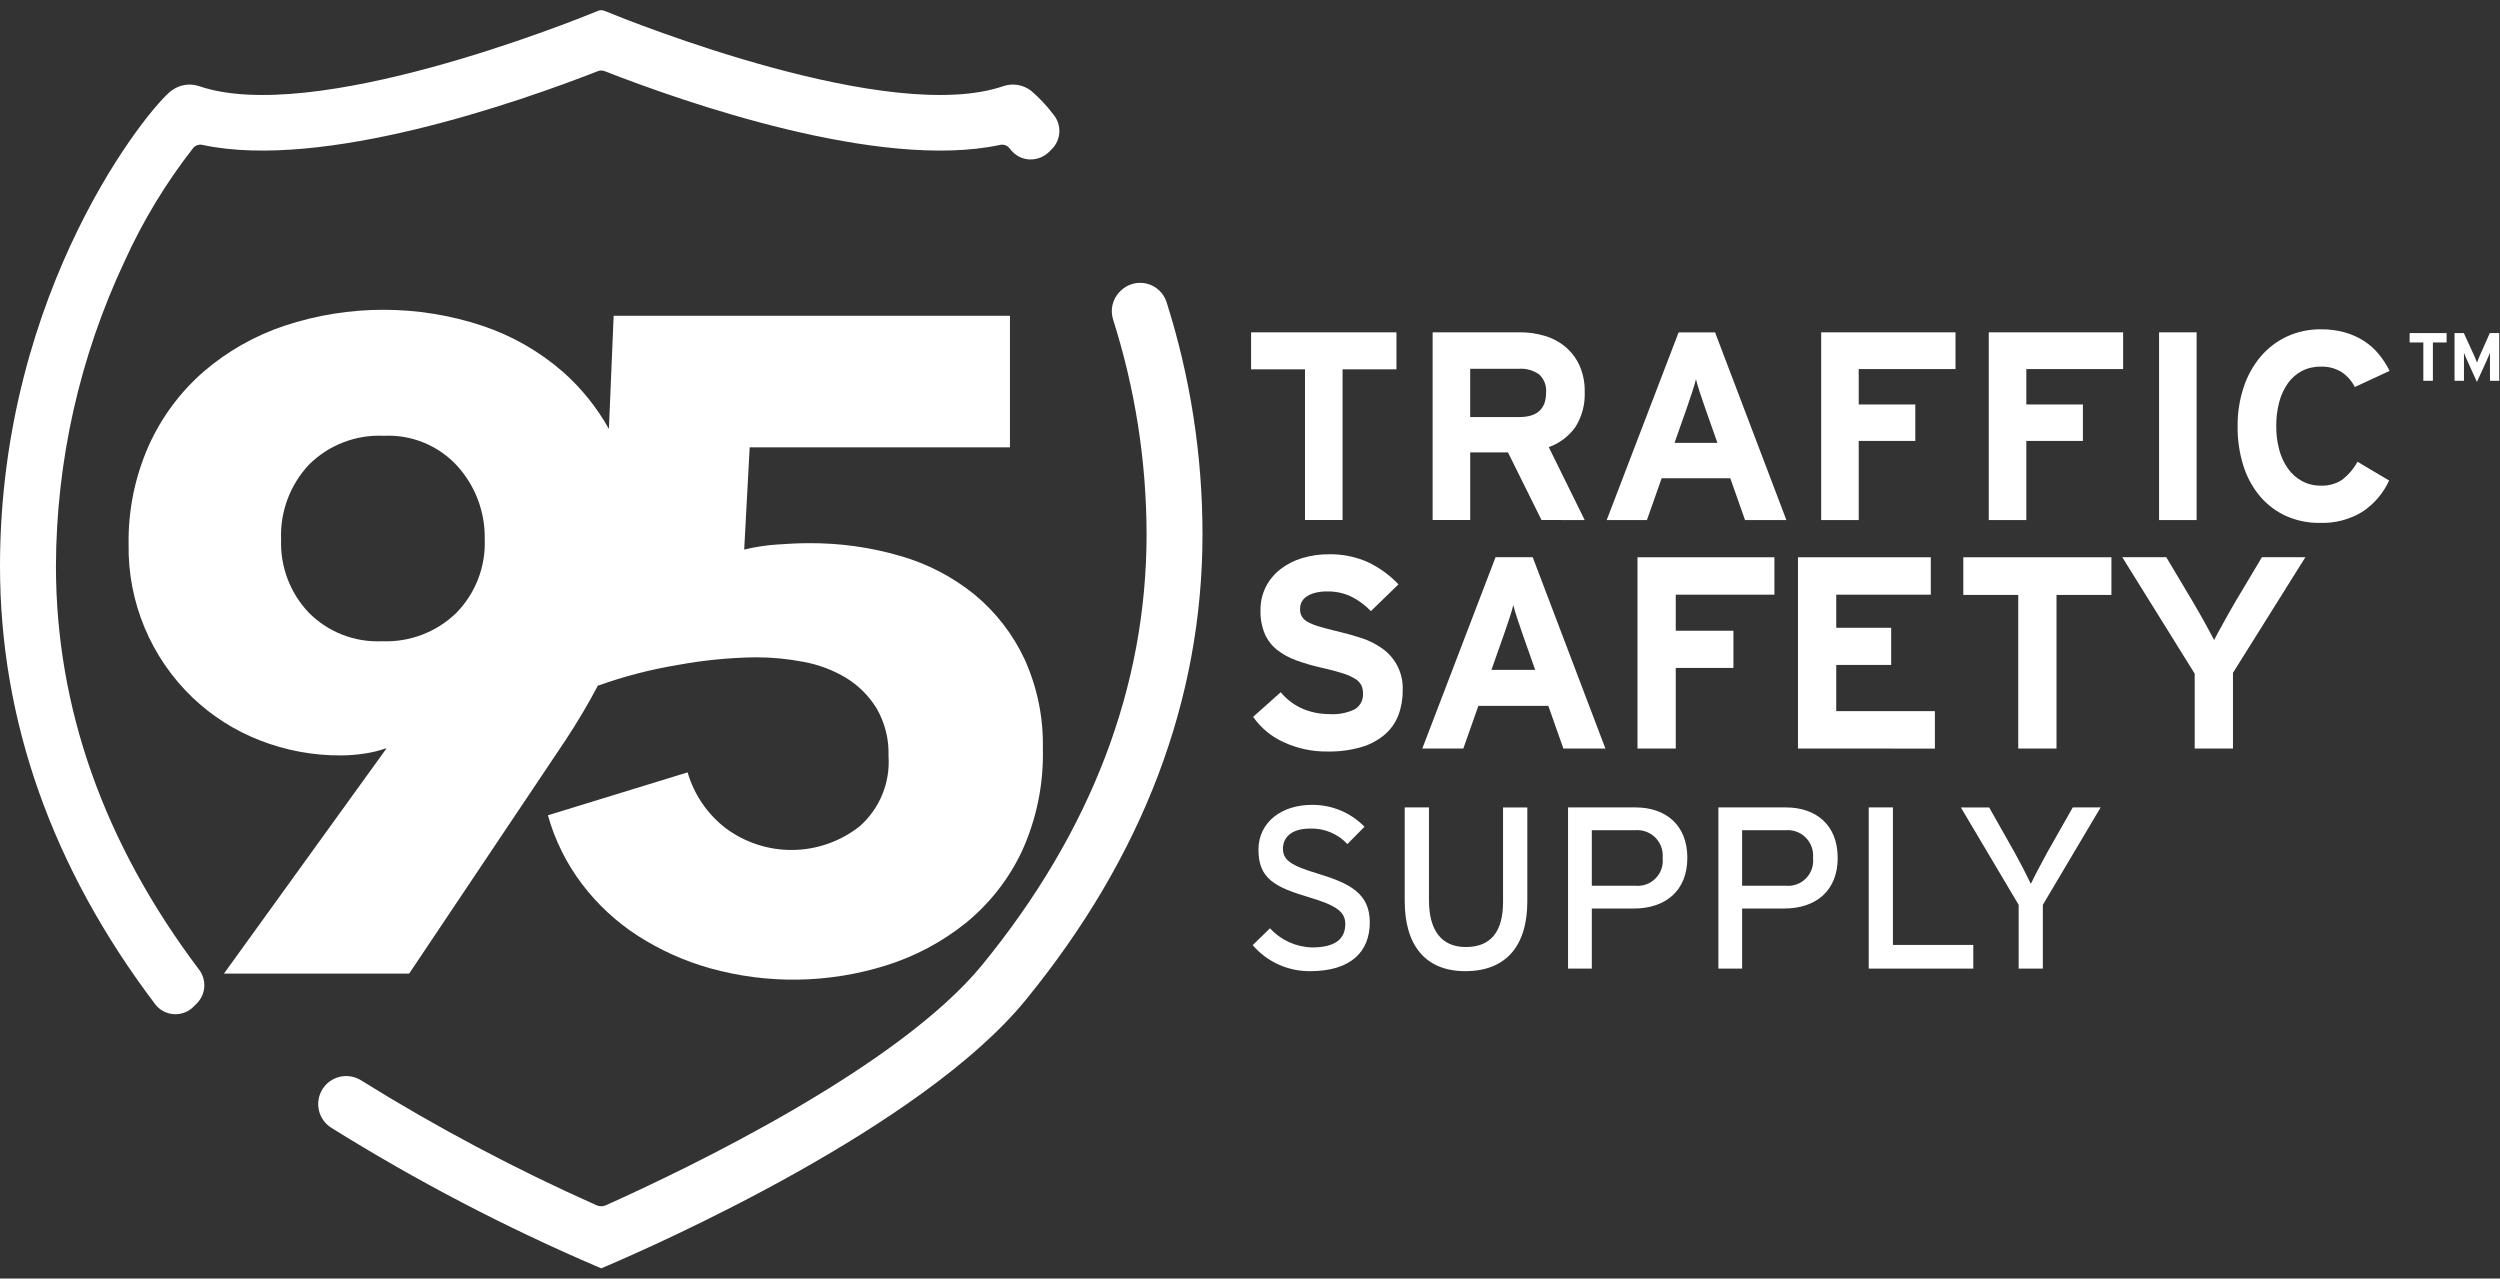
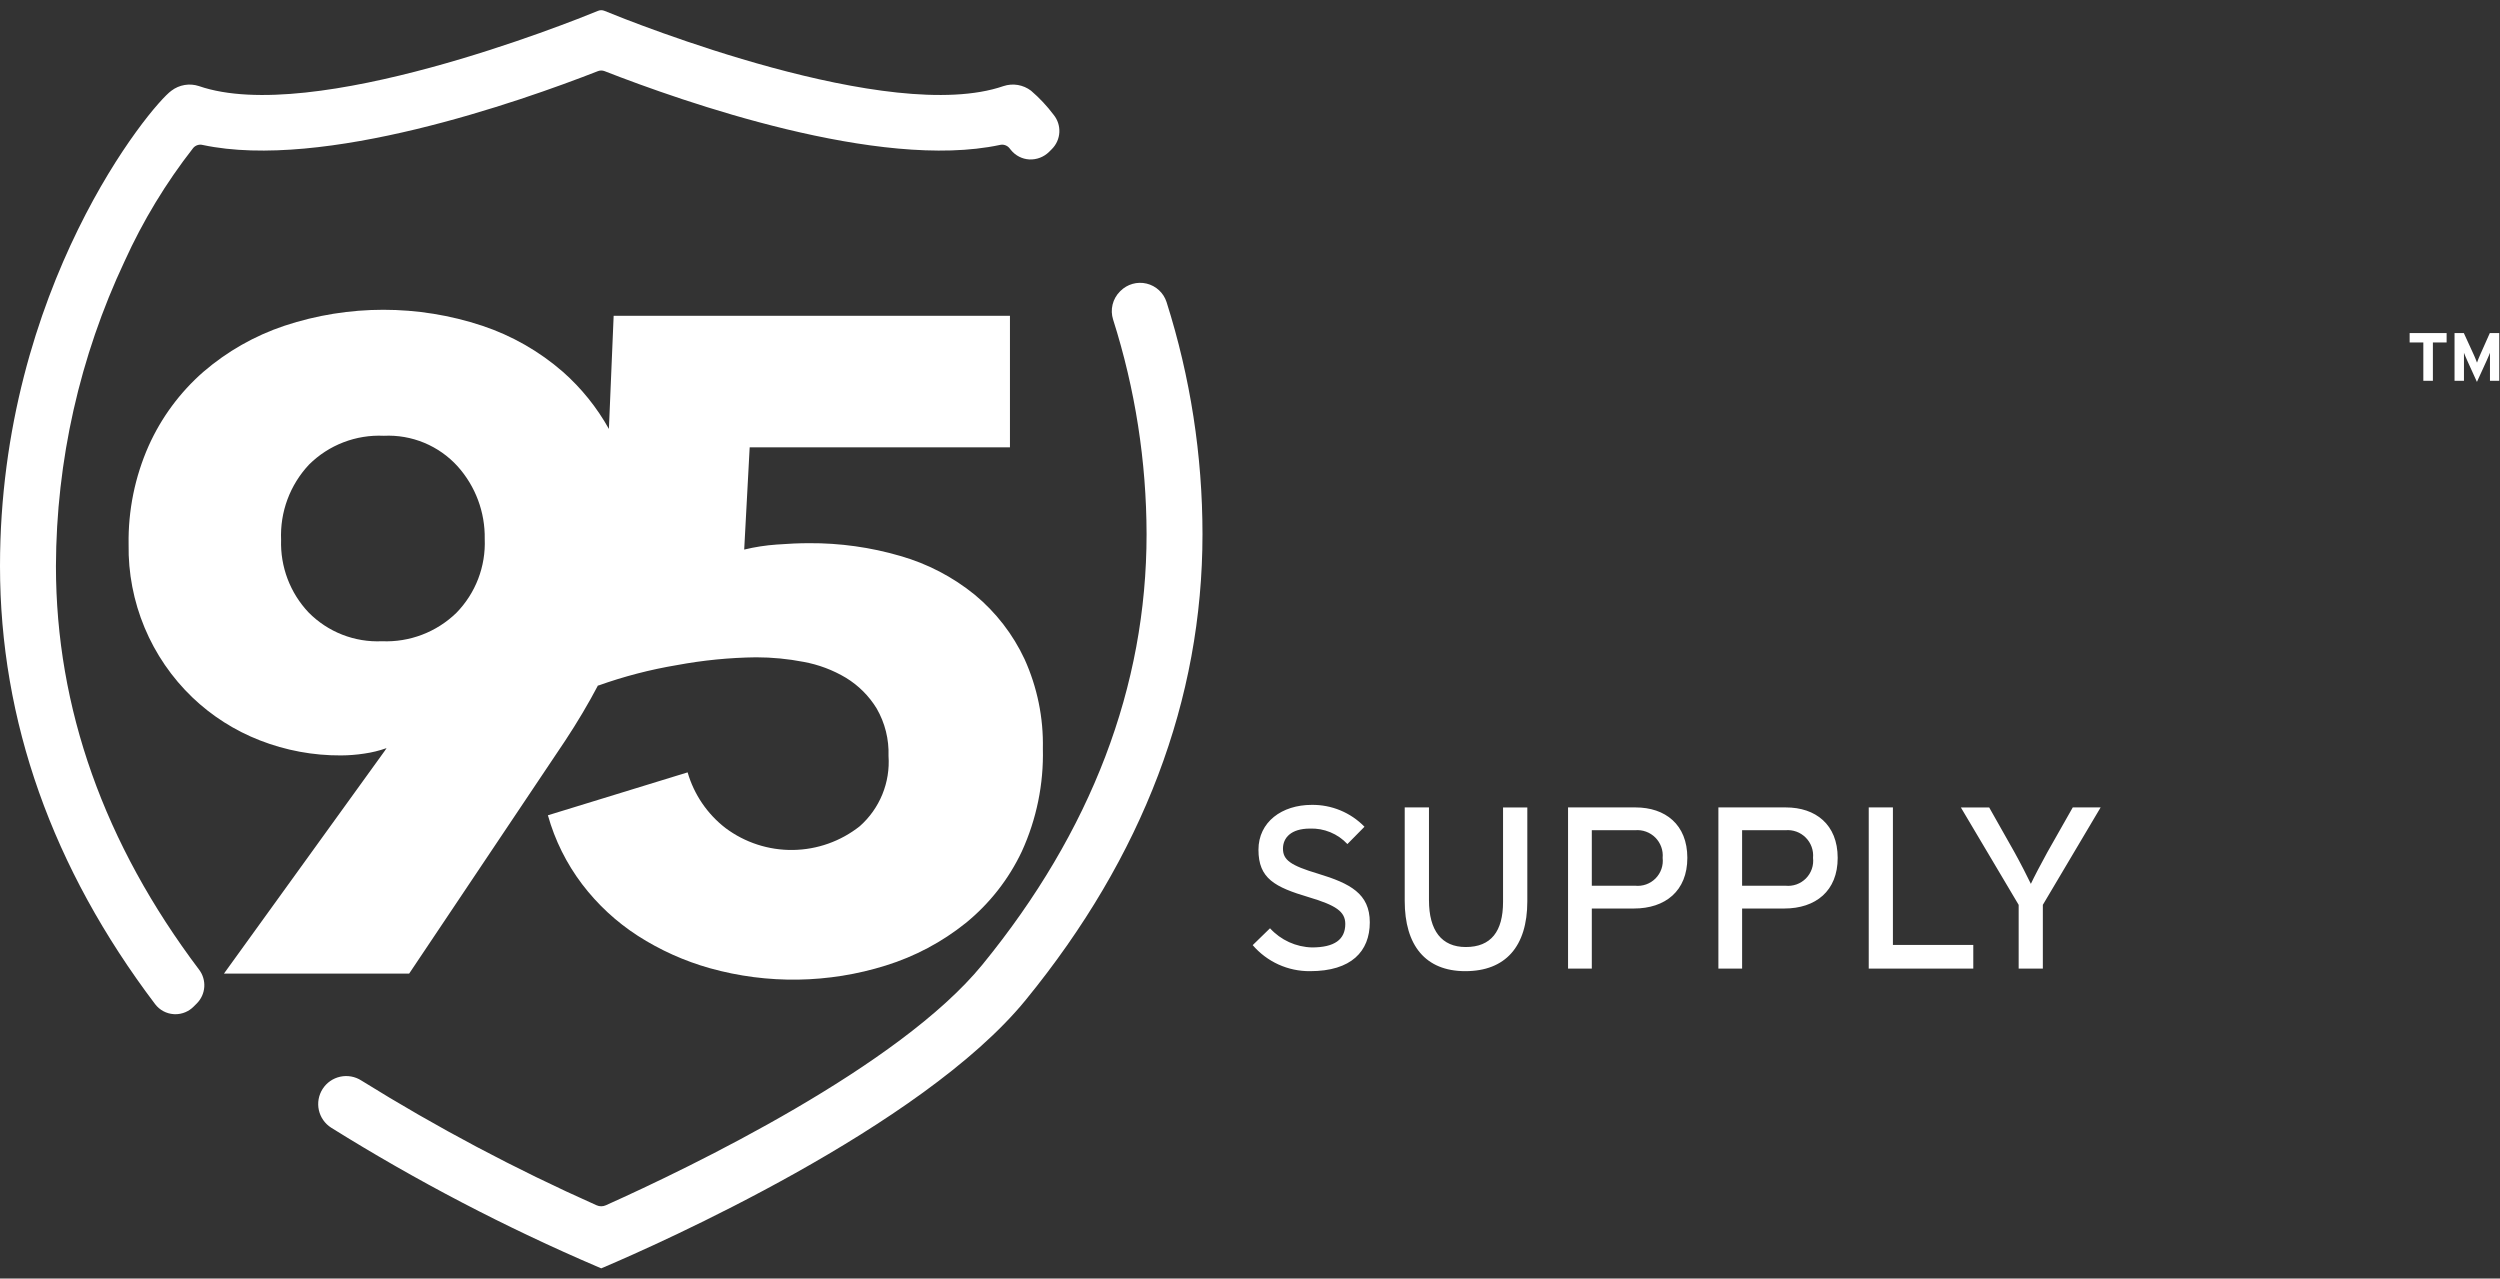
<svg xmlns="http://www.w3.org/2000/svg" width="219" height="112" viewBox="0 0 219 112" fill="none">
  <rect x="0" y="0" width="219" height="112" fill="#333333" stroke="none" />
  <path d="M92.3 10.059C91.718 9.285 91.055 8.577 90.32 7.947C89.981 7.687 89.583 7.515 89.162 7.444C88.741 7.374 88.309 7.407 87.904 7.542C77.951 10.98 55.471 1.985 52.94 0.947C52.766 0.875 52.572 0.875 52.398 0.947C49.869 1.985 27.398 10.983 17.428 7.541C17.023 7.407 16.592 7.374 16.171 7.445C15.751 7.516 15.354 7.688 15.015 7.947C13.232 9.218 0 25.183 0 49.594C0 63.136 4.572 76.045 13.591 87.966C13.783 88.219 14.027 88.427 14.306 88.578C14.585 88.728 14.893 88.817 15.21 88.839C15.262 88.839 15.31 88.845 15.365 88.845C15.96 88.845 16.532 88.609 16.953 88.188L17.253 87.888C17.632 87.502 17.86 86.993 17.895 86.454C17.93 85.915 17.771 85.38 17.445 84.949C9.119 73.914 4.9 62.02 4.9 49.594C4.93 40.358 6.983 31.241 10.914 22.884C12.517 19.349 14.536 16.017 16.927 12.96C17.027 12.843 17.158 12.757 17.305 12.711C17.451 12.665 17.608 12.661 17.757 12.699C28.323 14.947 45.492 8.925 52.379 6.232C52.566 6.159 52.774 6.159 52.961 6.232C59.85 8.926 77.018 14.948 87.581 12.699C87.731 12.661 87.888 12.665 88.036 12.712C88.183 12.759 88.315 12.846 88.415 12.964L88.554 13.136C88.75 13.38 88.996 13.581 89.275 13.724C89.553 13.867 89.859 13.95 90.172 13.967C90.489 13.981 90.805 13.93 91.101 13.817C91.398 13.704 91.668 13.531 91.894 13.309L92.147 13.056C92.538 12.664 92.771 12.14 92.799 11.587C92.827 11.033 92.649 10.489 92.3 10.059Z" fill="white" />
  <path d="M102.19 26.46C102.062 26.063 101.834 25.706 101.528 25.423C101.222 25.139 100.848 24.94 100.443 24.842C100.037 24.745 99.613 24.753 99.212 24.867C98.811 24.98 98.445 25.195 98.151 25.49L98.109 25.532C97.792 25.848 97.568 26.245 97.462 26.68C97.356 27.116 97.372 27.571 97.509 27.998C99.442 34.078 100.43 40.418 100.44 46.798C100.44 60.132 95.6 72.818 86.057 84.504C78.757 93.438 60.557 102.221 53.073 105.582C52.945 105.64 52.807 105.67 52.666 105.67C52.526 105.67 52.388 105.64 52.26 105.582C45.148 102.415 38.263 98.763 31.653 94.652C31.382 94.478 31.079 94.358 30.762 94.301C30.444 94.244 30.119 94.25 29.804 94.319C29.489 94.387 29.191 94.517 28.926 94.701C28.661 94.885 28.436 95.12 28.262 95.391C28.088 95.663 27.969 95.966 27.912 96.283C27.855 96.6 27.861 96.926 27.93 97.241C28 97.555 28.13 97.854 28.314 98.118C28.499 98.383 28.733 98.608 29.005 98.782C36.475 103.443 44.293 107.524 52.388 110.988L52.668 111.107L52.949 110.988C57.509 109.045 80.717 98.782 89.849 87.601C100.128 75.015 105.338 61.287 105.338 46.795C105.339 39.895 104.278 33.036 102.19 26.46Z" fill="white" />
  <path d="M89.752 57.742C88.733 55.563 87.244 53.638 85.392 52.103C83.471 50.541 81.253 49.384 78.872 48.703C76.274 47.943 73.579 47.566 70.872 47.583C70.019 47.583 69.072 47.623 68.032 47.703C67.075 47.77 66.125 47.917 65.192 48.143L65.672 39.184H88.472V27.665H53.756L53.34 37.576C52.29 35.694 50.929 34.003 49.314 32.576C47.248 30.776 44.846 29.403 42.247 28.536C36.622 26.67 30.545 26.67 24.92 28.536C22.311 29.409 19.898 30.781 17.813 32.576C15.768 34.366 14.134 36.576 13.022 39.056C11.818 41.774 11.219 44.722 11.266 47.695C11.227 50.193 11.703 52.672 12.664 54.977C13.626 57.283 15.052 59.365 16.855 61.095C18.559 62.723 20.567 64 22.763 64.855C25.028 65.74 27.439 66.188 29.871 66.175C30.552 66.172 31.233 66.118 31.906 66.015C32.573 65.921 33.228 65.76 33.863 65.535L33.703 65.775L19.616 85.29H35.84L49.507 64.89C50.588 63.252 51.551 61.627 52.397 60.016V60.06C54.645 59.255 56.961 58.653 59.316 58.26C61.599 57.836 63.913 57.608 66.235 57.58C67.631 57.581 69.023 57.715 70.394 57.98C71.708 58.22 72.968 58.694 74.114 59.38C75.207 60.048 76.126 60.966 76.794 62.06C77.524 63.321 77.884 64.762 77.834 66.219C77.914 67.37 77.729 68.524 77.292 69.592C76.855 70.66 76.178 71.613 75.314 72.378C73.646 73.697 71.588 74.428 69.462 74.457C67.335 74.486 65.258 73.811 63.555 72.538C61.959 71.304 60.797 69.596 60.235 67.659L47.996 71.419C48.608 73.602 49.626 75.651 50.996 77.458C52.347 79.237 53.999 80.767 55.876 81.978C57.83 83.233 59.96 84.19 62.196 84.818C67.245 86.229 72.594 86.146 77.596 84.578C80.142 83.788 82.516 82.526 84.596 80.859C86.685 79.16 88.366 77.014 89.515 74.579C90.803 71.757 91.432 68.68 91.355 65.579C91.413 62.88 90.865 60.202 89.752 57.742ZM39.972 53.693C39.112 54.526 38.092 55.176 36.973 55.602C35.854 56.029 34.66 56.223 33.464 56.173C32.275 56.227 31.089 56.031 29.981 55.597C28.873 55.163 27.869 54.5 27.034 53.653C26.232 52.805 25.606 51.806 25.192 50.715C24.779 49.623 24.585 48.461 24.624 47.294C24.572 46.086 24.761 44.88 25.182 43.746C25.603 42.612 26.247 41.575 27.075 40.694C27.932 39.843 28.957 39.179 30.084 38.746C31.211 38.312 32.416 38.117 33.623 38.174C34.832 38.115 36.039 38.325 37.158 38.788C38.276 39.252 39.278 39.957 40.091 40.854C41.655 42.598 42.502 44.87 42.462 47.213C42.511 48.406 42.316 49.596 41.888 50.711C41.459 51.825 40.807 52.84 39.972 53.693Z" fill="white" />
  <path d="M114.766 85.074C113.813 85.083 112.87 84.883 112.002 84.49C111.135 84.096 110.363 83.517 109.743 82.794L111.256 81.321C111.724 81.832 112.291 82.244 112.922 82.532C113.552 82.819 114.235 82.977 114.928 82.995C116.905 82.995 117.854 82.309 117.854 80.937C117.854 79.848 117.027 79.303 114.666 78.597C111.68 77.709 110.248 76.963 110.248 74.441C110.248 72 112.306 70.507 114.909 70.507C115.769 70.496 116.622 70.66 117.416 70.989C118.211 71.319 118.929 71.806 119.529 72.423L118.036 73.936C117.617 73.488 117.107 73.135 116.539 72.902C115.972 72.668 115.361 72.56 114.748 72.584C113.094 72.584 112.388 73.391 112.388 74.339C112.388 75.327 113.034 75.812 115.475 76.539C118.259 77.387 119.994 78.275 119.994 80.796C119.992 83.339 118.378 85.074 114.766 85.074ZM128.366 85.074C124.876 85.074 123.06 82.814 123.06 78.921V70.73H125.178V78.86C125.178 81.523 126.288 82.96 128.406 82.96C130.625 82.96 131.674 81.588 131.674 79.006V70.734H133.793V78.966C133.791 82.915 131.874 85.074 128.363 85.074H128.366ZM143.134 79.586H139.442V84.851H137.361V70.73H143.272C145.872 70.73 147.811 72.223 147.811 75.148C147.812 78.053 145.875 79.586 143.131 79.586H143.134ZM143.234 72.727H139.442V77.589H143.234C143.562 77.624 143.894 77.585 144.206 77.475C144.517 77.364 144.799 77.185 145.032 76.951C145.264 76.716 145.441 76.432 145.549 76.12C145.657 75.808 145.693 75.476 145.655 75.148C145.685 74.822 145.643 74.494 145.531 74.187C145.42 73.879 145.243 73.6 145.011 73.369C144.78 73.138 144.501 72.96 144.193 72.85C143.886 72.739 143.558 72.697 143.232 72.727H143.234ZM156.301 79.586H152.609V84.851H150.531V70.73H156.442C159.042 70.73 160.981 72.223 160.981 75.148C160.986 78.053 159.049 79.586 156.301 79.586ZM156.401 72.727H152.608V77.589H156.401C156.729 77.624 157.061 77.585 157.373 77.475C157.684 77.364 157.966 77.185 158.199 76.951C158.431 76.716 158.608 76.432 158.716 76.12C158.824 75.808 158.86 75.476 158.822 75.148C158.852 74.822 158.81 74.495 158.699 74.187C158.587 73.88 158.41 73.601 158.179 73.37C157.948 73.139 157.669 72.961 157.362 72.85C157.054 72.739 156.726 72.697 156.401 72.727ZM163.701 84.852V70.73H165.819V82.774H172.86V84.852H163.701ZM178.953 79.264V84.852H176.835V79.266L171.771 70.732H174.252L176.452 74.626C176.936 75.494 177.662 76.906 177.904 77.426C178.146 76.901 178.852 75.55 179.356 74.642L181.575 70.728H184.016L178.953 79.264ZM114.759 85.074C113.806 85.083 112.863 84.883 111.995 84.49C111.128 84.096 110.356 83.517 109.736 82.794L111.249 81.321C111.717 81.832 112.284 82.244 112.915 82.532C113.545 82.819 114.228 82.977 114.921 82.995C116.898 82.995 117.847 82.309 117.847 80.937C117.847 79.848 117.02 79.303 114.659 78.597C111.673 77.709 110.241 76.963 110.241 74.441C110.241 72 112.299 70.507 114.902 70.507C115.762 70.496 116.615 70.66 117.409 70.989C118.204 71.319 118.922 71.806 119.522 72.423L118.029 73.936C117.61 73.488 117.1 73.135 116.532 72.902C115.965 72.668 115.354 72.56 114.741 72.584C113.087 72.584 112.381 73.391 112.381 74.339C112.381 75.327 113.027 75.812 115.468 76.539C118.252 77.387 119.987 78.275 119.987 80.796C119.992 83.339 118.378 85.074 114.766 85.074H114.759ZM128.359 85.074C124.869 85.074 123.053 82.814 123.053 78.921V70.73H125.171V78.86C125.171 81.523 126.281 82.96 128.399 82.96C130.618 82.96 131.667 81.588 131.667 79.006V70.734H133.786V78.966C133.791 82.915 131.874 85.074 128.363 85.074H128.359ZM139.435 79.586V84.851H137.361V70.73H143.272C145.872 70.73 147.811 72.223 147.811 75.148C147.812 78.053 145.875 79.586 143.131 79.586H139.435ZM139.435 72.727V77.589H143.227C143.555 77.624 143.887 77.585 144.199 77.475C144.51 77.364 144.792 77.185 145.025 76.951C145.257 76.716 145.434 76.432 145.542 76.12C145.65 75.808 145.686 75.476 145.648 75.148C145.678 74.823 145.636 74.495 145.525 74.189C145.414 73.882 145.237 73.603 145.007 73.372C144.776 73.141 144.498 72.963 144.191 72.852C143.884 72.74 143.557 72.698 143.232 72.727H139.435ZM156.301 79.586H152.609V84.851H150.531V70.73H156.442C159.042 70.73 160.981 72.223 160.981 75.148C160.986 78.053 159.049 79.586 156.301 79.586ZM156.401 72.727H152.608V77.589H156.401C156.729 77.624 157.061 77.585 157.373 77.475C157.684 77.364 157.966 77.185 158.199 76.951C158.431 76.716 158.608 76.432 158.716 76.12C158.824 75.808 158.86 75.476 158.822 75.148C158.852 74.822 158.81 74.495 158.699 74.187C158.587 73.88 158.41 73.601 158.179 73.37C157.948 73.139 157.669 72.961 157.362 72.85C157.054 72.739 156.726 72.697 156.401 72.727ZM163.701 84.852V70.73H165.819V82.774H172.86V84.852H163.701ZM178.953 79.264V84.852H176.835V79.266L171.771 70.732H174.252L176.452 74.626C176.936 75.494 177.662 76.906 177.904 77.426C178.146 76.901 178.852 75.55 179.356 74.642L181.575 70.728H184.016L178.953 79.264ZM114.759 85.074C113.806 85.083 112.863 84.883 111.995 84.49C111.128 84.096 110.356 83.517 109.736 82.794L111.249 81.321C111.717 81.832 112.284 82.244 112.915 82.532C113.545 82.819 114.228 82.977 114.921 82.995C116.898 82.995 117.847 82.309 117.847 80.937C117.847 79.848 117.02 79.303 114.659 78.597C111.673 77.709 110.241 76.963 110.241 74.441C110.241 72 112.299 70.507 114.902 70.507C115.762 70.496 116.615 70.66 117.409 70.989C118.204 71.319 118.922 71.806 119.522 72.423L118.029 73.936C117.61 73.488 117.1 73.135 116.532 72.902C115.965 72.668 115.354 72.56 114.741 72.584C113.087 72.584 112.381 73.391 112.381 74.339C112.381 75.327 113.027 75.812 115.468 76.539C118.252 77.387 119.987 78.275 119.987 80.796C119.992 83.339 118.378 85.074 114.766 85.074H114.759ZM128.359 85.074C124.869 85.074 123.053 82.814 123.053 78.921V70.73H125.171V78.86C125.171 81.523 126.281 82.96 128.399 82.96C130.618 82.96 131.667 81.588 131.667 79.006V70.734H133.786V78.966C133.791 82.915 131.874 85.074 128.363 85.074H128.359ZM139.435 79.586V84.851H137.361V70.73H143.272C145.872 70.73 147.811 72.223 147.811 75.148C147.812 78.053 145.875 79.586 143.131 79.586H139.435ZM139.435 72.727V77.589H143.227C143.555 77.624 143.887 77.585 144.199 77.475C144.51 77.364 144.792 77.185 145.025 76.951C145.257 76.716 145.434 76.432 145.542 76.12C145.65 75.808 145.686 75.476 145.648 75.148C145.678 74.823 145.636 74.495 145.525 74.189C145.414 73.882 145.237 73.603 145.007 73.372C144.776 73.141 144.498 72.963 144.191 72.852C143.884 72.74 143.557 72.698 143.232 72.727H139.435ZM156.301 79.586H152.609V84.851H150.531V70.73H156.442C159.042 70.73 160.981 72.223 160.981 75.148C160.986 78.053 159.049 79.586 156.301 79.586ZM156.401 72.727H152.608V77.589H156.401C156.729 77.624 157.061 77.585 157.373 77.475C157.684 77.364 157.966 77.185 158.199 76.951C158.431 76.716 158.608 76.432 158.716 76.12C158.824 75.808 158.86 75.476 158.822 75.148C158.852 74.822 158.81 74.495 158.699 74.187C158.587 73.88 158.41 73.601 158.179 73.37C157.948 73.139 157.669 72.961 157.362 72.85C157.054 72.739 156.726 72.697 156.401 72.727ZM163.701 84.852V70.73H165.819V82.774H172.86V84.852H163.701ZM178.953 79.264V84.852H176.835V79.266L171.771 70.732H174.252L176.452 74.626C176.936 75.494 177.662 76.906 177.904 77.426C178.146 76.901 178.852 75.55 179.356 74.642L181.575 70.728H184.016L178.953 79.264Z" fill="white" />
-   <path d="M117.606 32.353V45.553H114.317V32.353H109.595V29.111H122.327V32.353H117.606ZM135.036 45.553L132.1 39.633H128.788V45.553H125.499V29.111H133.157C133.897 29.107 134.633 29.214 135.341 29.428C136.004 29.625 136.62 29.957 137.15 30.403C137.673 30.85 138.091 31.408 138.372 32.036C138.684 32.758 138.836 33.539 138.818 34.326C138.863 35.395 138.589 36.454 138.031 37.368C137.453 38.201 136.627 38.831 135.67 39.168L138.818 45.557L135.036 45.553ZM135.436 34.395C135.465 34.097 135.424 33.796 135.316 33.516C135.208 33.237 135.036 32.986 134.813 32.786C134.307 32.438 133.699 32.269 133.086 32.305H128.786V36.535H133.086C134.652 36.535 135.436 35.822 135.436 34.395ZM152.864 45.555L151.574 41.895H145.561L144.269 45.559H140.746L147.046 29.116H150.241L156.489 45.559L152.864 45.555ZM149.388 35.795C149.215 35.307 149.055 34.836 148.907 34.379C148.759 33.922 148.645 33.537 148.566 33.223C148.487 33.538 148.374 33.923 148.226 34.379C148.078 34.835 147.918 35.307 147.745 35.795L146.688 38.795H150.446L149.388 35.795ZM162.824 32.331V35.431H167.781V38.625H162.824V45.555H159.535V29.111H171.304V32.329L162.824 32.331ZM177.506 32.331V35.431H182.463V38.625H177.506V45.555H174.217V29.111H185.986V32.329L177.506 32.331ZM189.134 45.555V29.111H192.423V45.555H189.134ZM206.282 33.903C206.013 33.372 205.613 32.919 205.119 32.588C204.564 32.254 203.922 32.09 203.275 32.118C202.703 32.109 202.138 32.242 201.631 32.506C201.145 32.765 200.726 33.135 200.409 33.586C200.063 34.085 199.808 34.642 199.657 35.231C199.478 35.916 199.392 36.623 199.399 37.331C199.393 38.024 199.48 38.715 199.657 39.386C199.81 39.979 200.069 40.54 200.421 41.042C200.743 41.497 201.165 41.874 201.654 42.142C202.159 42.413 202.725 42.551 203.298 42.542C203.949 42.57 204.592 42.398 205.142 42.049C205.708 41.619 206.177 41.074 206.516 40.449L209.288 42.093C208.779 43.205 207.969 44.152 206.951 44.83C205.825 45.516 204.522 45.855 203.204 45.805C202.194 45.819 201.192 45.614 200.268 45.205C199.397 44.811 198.623 44.231 198.001 43.505C197.34 42.722 196.841 41.816 196.532 40.839C196.173 39.703 195.999 38.518 196.015 37.327C196.002 36.158 196.185 34.995 196.556 33.886C196.881 32.906 197.39 31.997 198.056 31.208C198.69 30.471 199.474 29.878 200.356 29.47C201.285 29.047 202.296 28.835 203.316 28.848C204.022 28.84 204.726 28.931 205.407 29.118C206.001 29.284 206.568 29.537 207.087 29.87C207.574 30.185 208.01 30.573 208.379 31.021C208.75 31.473 209.069 31.965 209.33 32.489L206.282 33.903ZM122.874 60.495C122.884 61.238 122.754 61.977 122.491 62.673C122.236 63.325 121.824 63.905 121.291 64.36C120.692 64.861 119.995 65.232 119.244 65.449C118.283 65.723 117.287 65.852 116.288 65.832C114.967 65.85 113.658 65.572 112.458 65.018C111.378 64.535 110.45 63.766 109.774 62.795L112.192 60.64C112.723 61.282 113.4 61.787 114.167 62.113C114.901 62.41 115.685 62.56 116.477 62.556C117.24 62.608 118.004 62.459 118.692 62.125C118.926 61.98 119.115 61.774 119.24 61.529C119.364 61.284 119.419 61.01 119.398 60.736C119.404 60.493 119.354 60.251 119.254 60.03C119.128 59.797 118.942 59.603 118.715 59.467C118.36 59.251 117.977 59.083 117.578 58.967C117.083 58.807 116.445 58.641 115.663 58.467C114.944 58.305 114.236 58.097 113.544 57.844C112.945 57.631 112.383 57.323 111.88 56.934C111.415 56.564 111.045 56.087 110.803 55.545C110.528 54.886 110.398 54.176 110.42 53.463C110.408 52.749 110.568 52.043 110.887 51.404C111.195 50.801 111.633 50.273 112.168 49.859C112.737 49.423 113.381 49.094 114.068 48.89C114.825 48.662 115.612 48.549 116.402 48.555C117.585 48.529 118.758 48.766 119.838 49.249C120.839 49.726 121.744 50.383 122.507 51.188L120.089 53.534C119.59 53.008 119.003 52.574 118.353 52.253C117.705 51.95 116.997 51.799 116.282 51.81C115.902 51.802 115.523 51.846 115.156 51.942C114.89 52.012 114.638 52.129 114.414 52.289C114.24 52.412 114.1 52.576 114.007 52.768C113.928 52.941 113.887 53.129 113.888 53.319C113.87 53.562 113.927 53.804 114.051 54.014C114.175 54.224 114.36 54.391 114.582 54.492C114.909 54.665 115.254 54.801 115.611 54.899C116.042 55.027 116.592 55.17 117.263 55.33C117.934 55.489 118.6 55.677 119.263 55.893C119.906 56.098 120.513 56.402 121.063 56.793C121.655 57.205 122.132 57.761 122.449 58.409C122.766 59.056 122.912 59.775 122.874 60.495ZM136.951 65.57L135.634 61.835H129.505L128.188 65.57H124.594L131.01 48.812H134.265L140.633 65.57H136.951ZM133.404 55.625C133.228 55.128 133.064 54.648 132.913 54.183C132.762 53.718 132.646 53.325 132.566 53.005C132.486 53.325 132.37 53.718 132.219 54.183C132.068 54.648 131.904 55.129 131.728 55.625L130.651 58.679H134.481L133.404 55.625ZM146.796 52.095V55.255H151.848V58.511H146.796V65.574H143.444V48.815H155.438V52.095H146.796ZM157.502 65.573V48.815H169.137V52.095H160.854V54.995H165.666V58.251H160.854V62.295H169.497V65.575L157.502 65.573ZM180.15 52.119V65.573H176.798V52.119H171.986V48.819H184.961V52.119H180.15ZM195.608 58.941V65.573H192.256V59.013L185.912 48.813H189.766L192.136 52.787C192.279 53.042 192.443 53.325 192.627 53.637C192.811 53.948 192.987 54.26 193.154 54.571C193.321 54.882 193.477 55.169 193.621 55.433C193.765 55.696 193.876 55.908 193.956 56.067C194.035 55.908 194.147 55.696 194.291 55.433C194.435 55.17 194.591 54.886 194.758 54.583C194.925 54.28 195.097 53.973 195.273 53.661C195.449 53.349 195.616 53.061 195.773 52.787L198.143 48.813H201.95L195.608 58.941ZM117.608 32.353V45.553H114.319V32.353H109.597V29.111H122.329V32.353H117.608ZM135.038 45.553L132.102 39.633H128.79V45.553H125.501V29.111H133.159C133.899 29.107 134.635 29.214 135.343 29.428C136.006 29.625 136.622 29.957 137.152 30.403C137.675 30.85 138.093 31.408 138.374 32.036C138.686 32.758 138.838 33.539 138.82 34.326C138.865 35.395 138.591 36.454 138.033 37.368C137.455 38.201 136.629 38.831 135.672 39.168L138.82 45.557L135.038 45.553ZM135.438 34.395C135.467 34.097 135.426 33.796 135.318 33.516C135.21 33.237 135.038 32.986 134.815 32.786C134.309 32.438 133.701 32.269 133.088 32.305H128.788V36.535H133.088C134.653 36.535 135.436 35.822 135.436 34.395H135.438ZM152.864 45.555L151.574 41.895H145.561L144.269 45.559H140.746L147.046 29.116H150.241L156.489 45.559L152.864 45.555ZM149.388 35.795C149.215 35.307 149.055 34.836 148.907 34.379C148.759 33.922 148.645 33.537 148.566 33.223C148.487 33.538 148.374 33.923 148.226 34.379C148.078 34.835 147.918 35.307 147.745 35.795L146.688 38.795H150.446L149.388 35.795ZM162.824 32.331V35.431H167.781V38.625H162.824V45.555H159.535V29.111H171.304V32.329L162.824 32.331ZM177.506 32.331V35.431H182.463V38.625H177.506V45.555H174.217V29.111H185.986V32.329L177.506 32.331ZM189.134 45.555V29.111H192.423V45.555H189.134ZM206.282 33.903C206.013 33.372 205.613 32.919 205.119 32.588C204.564 32.254 203.922 32.09 203.275 32.118C202.703 32.109 202.138 32.242 201.631 32.506C201.145 32.765 200.726 33.135 200.409 33.586C200.063 34.085 199.808 34.642 199.657 35.231C199.478 35.916 199.392 36.623 199.399 37.331C199.393 38.024 199.48 38.715 199.657 39.386C199.81 39.979 200.069 40.54 200.421 41.042C200.743 41.497 201.165 41.874 201.654 42.142C202.159 42.413 202.725 42.551 203.298 42.542C203.949 42.57 204.592 42.398 205.142 42.049C205.708 41.619 206.177 41.074 206.516 40.449L209.288 42.093C208.779 43.205 207.969 44.152 206.951 44.83C205.825 45.516 204.522 45.855 203.204 45.805C202.194 45.819 201.192 45.614 200.268 45.205C199.397 44.811 198.623 44.231 198.001 43.505C197.34 42.722 196.841 41.816 196.532 40.839C196.173 39.703 195.999 38.518 196.015 37.327C196.002 36.158 196.185 34.995 196.556 33.886C196.881 32.906 197.39 31.997 198.056 31.208C198.69 30.471 199.474 29.878 200.356 29.47C201.285 29.047 202.296 28.835 203.316 28.848C204.022 28.84 204.726 28.931 205.407 29.118C206.001 29.284 206.568 29.537 207.087 29.87C207.574 30.185 208.01 30.573 208.379 31.021C208.75 31.473 209.069 31.965 209.33 32.489L206.282 33.903ZM122.874 60.495C122.884 61.238 122.754 61.977 122.491 62.673C122.236 63.325 121.824 63.905 121.291 64.36C120.692 64.861 119.995 65.232 119.244 65.449C118.283 65.723 117.287 65.852 116.288 65.832C114.967 65.85 113.658 65.572 112.458 65.018C111.378 64.535 110.45 63.766 109.774 62.795L112.192 60.64C112.723 61.282 113.4 61.787 114.167 62.113C114.901 62.41 115.685 62.56 116.477 62.556C117.24 62.608 118.004 62.459 118.692 62.125C118.926 61.98 119.115 61.774 119.24 61.529C119.364 61.284 119.419 61.01 119.398 60.736C119.404 60.493 119.354 60.251 119.254 60.03C119.128 59.797 118.942 59.603 118.715 59.467C118.36 59.251 117.977 59.083 117.578 58.967C117.083 58.807 116.445 58.641 115.663 58.467C114.944 58.305 114.236 58.097 113.544 57.844C112.945 57.631 112.383 57.323 111.88 56.934C111.415 56.564 111.045 56.087 110.803 55.545C110.528 54.886 110.398 54.176 110.42 53.463C110.408 52.749 110.568 52.043 110.887 51.404C111.195 50.801 111.633 50.273 112.168 49.859C112.737 49.423 113.381 49.094 114.068 48.89C114.825 48.662 115.612 48.549 116.402 48.555C117.585 48.529 118.758 48.766 119.838 49.249C120.839 49.726 121.744 50.383 122.507 51.188L120.089 53.534C119.59 53.008 119.003 52.574 118.353 52.253C117.705 51.95 116.997 51.799 116.282 51.81C115.902 51.802 115.523 51.846 115.156 51.942C114.89 52.012 114.638 52.129 114.414 52.289C114.24 52.412 114.1 52.576 114.007 52.768C113.928 52.941 113.887 53.129 113.888 53.319C113.87 53.562 113.927 53.804 114.051 54.014C114.175 54.224 114.36 54.391 114.582 54.492C114.909 54.665 115.254 54.801 115.611 54.899C116.042 55.027 116.592 55.17 117.263 55.33C117.934 55.489 118.6 55.677 119.263 55.893C119.906 56.098 120.513 56.402 121.063 56.793C121.655 57.205 122.132 57.761 122.449 58.409C122.766 59.056 122.912 59.775 122.874 60.495ZM136.951 65.57L135.634 61.835H129.505L128.188 65.57H124.594L131.01 48.812H134.265L140.633 65.57H136.951ZM133.404 55.625C133.228 55.128 133.064 54.648 132.913 54.183C132.762 53.718 132.646 53.325 132.566 53.005C132.486 53.325 132.37 53.718 132.219 54.183C132.068 54.648 131.904 55.129 131.728 55.625L130.651 58.679H134.481L133.404 55.625ZM146.796 52.095V55.255H151.848V58.511H146.796V65.574H143.444V48.815H155.438V52.095H146.796ZM157.502 65.573V48.815H169.137V52.095H160.854V54.995H165.666V58.251H160.854V62.295H169.497V65.575L157.502 65.573ZM180.15 52.119V65.573H176.798V52.119H171.986V48.819H184.961V52.119H180.15ZM195.608 58.941V65.573H192.256V59.013L185.912 48.813H189.766L192.136 52.787C192.279 53.042 192.443 53.325 192.627 53.637C192.811 53.948 192.987 54.26 193.154 54.571C193.321 54.882 193.477 55.169 193.621 55.433C193.765 55.696 193.876 55.908 193.956 56.067C194.035 55.908 194.147 55.696 194.291 55.433C194.435 55.17 194.591 54.886 194.758 54.583C194.925 54.28 195.097 53.973 195.273 53.661C195.449 53.349 195.616 53.061 195.773 52.787L198.143 48.813H201.95L195.608 58.941ZM117.608 32.353V45.553H114.319V32.353H109.597V29.111H122.329V32.353H117.608ZM135.038 45.553L132.102 39.633H128.79V45.553H125.501V29.111H133.159C133.899 29.107 134.635 29.214 135.343 29.428C136.006 29.625 136.622 29.957 137.152 30.403C137.675 30.85 138.093 31.408 138.374 32.036C138.686 32.758 138.838 33.539 138.82 34.326C138.865 35.395 138.591 36.454 138.033 37.368C137.455 38.201 136.629 38.831 135.672 39.168L138.82 45.557L135.038 45.553ZM135.438 34.395C135.467 34.097 135.426 33.796 135.318 33.516C135.21 33.237 135.038 32.986 134.815 32.786C134.309 32.438 133.701 32.269 133.088 32.305H128.788V36.535H133.088C134.653 36.535 135.436 35.822 135.436 34.395H135.438ZM152.864 45.555L151.574 41.895H145.561L144.269 45.559H140.746L147.046 29.116H150.241L156.489 45.559L152.864 45.555ZM149.388 35.795C149.215 35.307 149.055 34.836 148.907 34.379C148.759 33.922 148.645 33.537 148.566 33.223C148.487 33.538 148.374 33.923 148.226 34.379C148.078 34.835 147.918 35.307 147.745 35.795L146.688 38.795H150.446L149.388 35.795ZM162.824 32.331V35.431H167.781V38.625H162.824V45.555H159.535V29.111H171.304V32.329L162.824 32.331ZM177.506 32.331V35.431H182.463V38.625H177.506V45.555H174.217V29.111H185.986V32.329L177.506 32.331ZM189.134 45.555V29.111H192.423V45.555H189.134ZM206.282 33.903C206.013 33.372 205.613 32.919 205.119 32.588C204.564 32.254 203.922 32.09 203.275 32.118C202.703 32.109 202.138 32.242 201.631 32.506C201.145 32.765 200.726 33.135 200.409 33.586C200.063 34.085 199.808 34.642 199.657 35.231C199.478 35.916 199.392 36.623 199.399 37.331C199.393 38.024 199.48 38.715 199.657 39.386C199.81 39.979 200.069 40.54 200.421 41.042C200.743 41.497 201.165 41.874 201.654 42.142C202.159 42.413 202.725 42.551 203.298 42.542C203.949 42.57 204.592 42.398 205.142 42.049C205.708 41.619 206.177 41.074 206.516 40.449L209.288 42.093C208.779 43.205 207.969 44.152 206.951 44.83C205.825 45.516 204.522 45.855 203.204 45.805C202.194 45.819 201.192 45.614 200.268 45.205C199.397 44.811 198.623 44.231 198.001 43.505C197.34 42.722 196.841 41.816 196.532 40.839C196.173 39.703 195.999 38.518 196.015 37.327C196.002 36.158 196.185 34.995 196.556 33.886C196.881 32.906 197.39 31.997 198.056 31.208C198.69 30.471 199.474 29.878 200.356 29.47C201.285 29.047 202.296 28.835 203.316 28.848C204.022 28.84 204.726 28.931 205.407 29.118C206.001 29.284 206.568 29.537 207.087 29.87C207.574 30.185 208.01 30.573 208.379 31.021C208.75 31.473 209.069 31.965 209.33 32.489L206.282 33.903ZM122.874 60.495C122.884 61.238 122.754 61.977 122.491 62.673C122.236 63.325 121.824 63.905 121.291 64.36C120.692 64.861 119.995 65.232 119.244 65.449C118.283 65.723 117.287 65.852 116.288 65.832C114.967 65.85 113.658 65.572 112.458 65.018C111.378 64.535 110.45 63.766 109.774 62.795L112.192 60.64C112.723 61.282 113.4 61.787 114.167 62.113C114.901 62.41 115.685 62.56 116.477 62.556C117.24 62.608 118.004 62.459 118.692 62.125C118.926 61.98 119.115 61.774 119.24 61.529C119.364 61.284 119.419 61.01 119.398 60.736C119.404 60.493 119.354 60.251 119.254 60.03C119.128 59.797 118.942 59.603 118.715 59.467C118.36 59.251 117.977 59.083 117.578 58.967C117.083 58.807 116.445 58.641 115.663 58.467C114.944 58.305 114.236 58.097 113.544 57.844C112.945 57.631 112.383 57.323 111.88 56.934C111.415 56.564 111.045 56.087 110.803 55.545C110.528 54.886 110.398 54.176 110.42 53.463C110.408 52.749 110.568 52.043 110.887 51.404C111.195 50.801 111.633 50.273 112.168 49.859C112.737 49.423 113.381 49.094 114.068 48.89C114.825 48.662 115.612 48.549 116.402 48.555C117.585 48.529 118.758 48.766 119.838 49.249C120.839 49.726 121.744 50.383 122.507 51.188L120.089 53.534C119.59 53.008 119.003 52.574 118.353 52.253C117.705 51.95 116.997 51.799 116.282 51.81C115.902 51.802 115.523 51.846 115.156 51.942C114.89 52.012 114.638 52.129 114.414 52.289C114.24 52.412 114.1 52.576 114.007 52.768C113.928 52.941 113.887 53.129 113.888 53.319C113.87 53.562 113.927 53.804 114.051 54.014C114.175 54.224 114.36 54.391 114.582 54.492C114.909 54.665 115.254 54.801 115.611 54.899C116.042 55.027 116.592 55.17 117.263 55.33C117.934 55.489 118.6 55.677 119.263 55.893C119.906 56.098 120.513 56.402 121.063 56.793C121.655 57.205 122.132 57.761 122.449 58.409C122.766 59.056 122.912 59.775 122.874 60.495ZM136.951 65.57L135.634 61.835H129.505L128.188 65.57H124.594L131.01 48.812H134.265L140.633 65.57H136.951ZM133.404 55.625C133.228 55.128 133.064 54.648 132.913 54.183C132.762 53.718 132.646 53.325 132.566 53.005C132.486 53.325 132.37 53.718 132.219 54.183C132.068 54.648 131.904 55.129 131.728 55.625L130.651 58.679H134.481L133.404 55.625ZM146.796 52.095V55.255H151.848V58.511H146.796V65.574H143.444V48.815H155.438V52.095H146.796ZM157.502 65.573V48.815H169.137V52.095H160.854V54.995H165.666V58.251H160.854V62.295H169.497V65.575L157.502 65.573ZM180.15 52.119V65.573H176.798V52.119H171.986V48.819H184.961V52.119H180.15ZM195.608 58.941V65.573H192.256V59.013L185.912 48.813H189.766L192.136 52.787C192.279 53.042 192.443 53.325 192.627 53.637C192.811 53.948 192.987 54.26 193.154 54.571C193.321 54.882 193.477 55.169 193.621 55.433C193.765 55.696 193.876 55.908 193.956 56.067C194.035 55.908 194.147 55.696 194.291 55.433C194.435 55.17 194.591 54.886 194.758 54.583C194.925 54.28 195.097 53.973 195.273 53.661C195.449 53.349 195.616 53.061 195.773 52.787L198.143 48.813H201.95L195.608 58.941Z" fill="white" />
  <path d="M213.121 30V33.36H212.284V30H211.084V29.175H214.324V30H213.121ZM218.121 33.36V31.823C218.121 31.767 218.121 31.696 218.121 31.608C218.121 31.52 218.121 31.431 218.121 31.339C218.121 31.247 218.121 31.162 218.121 31.082C218.121 31.002 218.121 30.943 218.121 30.903L217.992 31.22C217.938 31.351 217.884 31.477 217.828 31.596L216.979 33.455L216.135 31.596C216.079 31.477 216.025 31.351 215.971 31.22C215.917 31.089 215.871 30.983 215.843 30.903C215.843 30.943 215.843 31.003 215.843 31.082C215.843 31.161 215.843 31.248 215.843 31.339C215.843 31.43 215.843 31.52 215.843 31.608C215.843 31.696 215.843 31.768 215.843 31.823V33.359H215.018V29.175H215.831L216.699 31.07C216.727 31.13 216.755 31.193 216.783 31.259L216.863 31.453C216.889 31.517 216.913 31.576 216.934 31.632C216.955 31.688 216.973 31.732 216.985 31.769C217.013 31.689 217.053 31.582 217.105 31.449C217.157 31.315 217.21 31.189 217.266 31.069L218.109 29.174H218.934V33.358L218.121 33.36Z" fill="white" />
</svg>